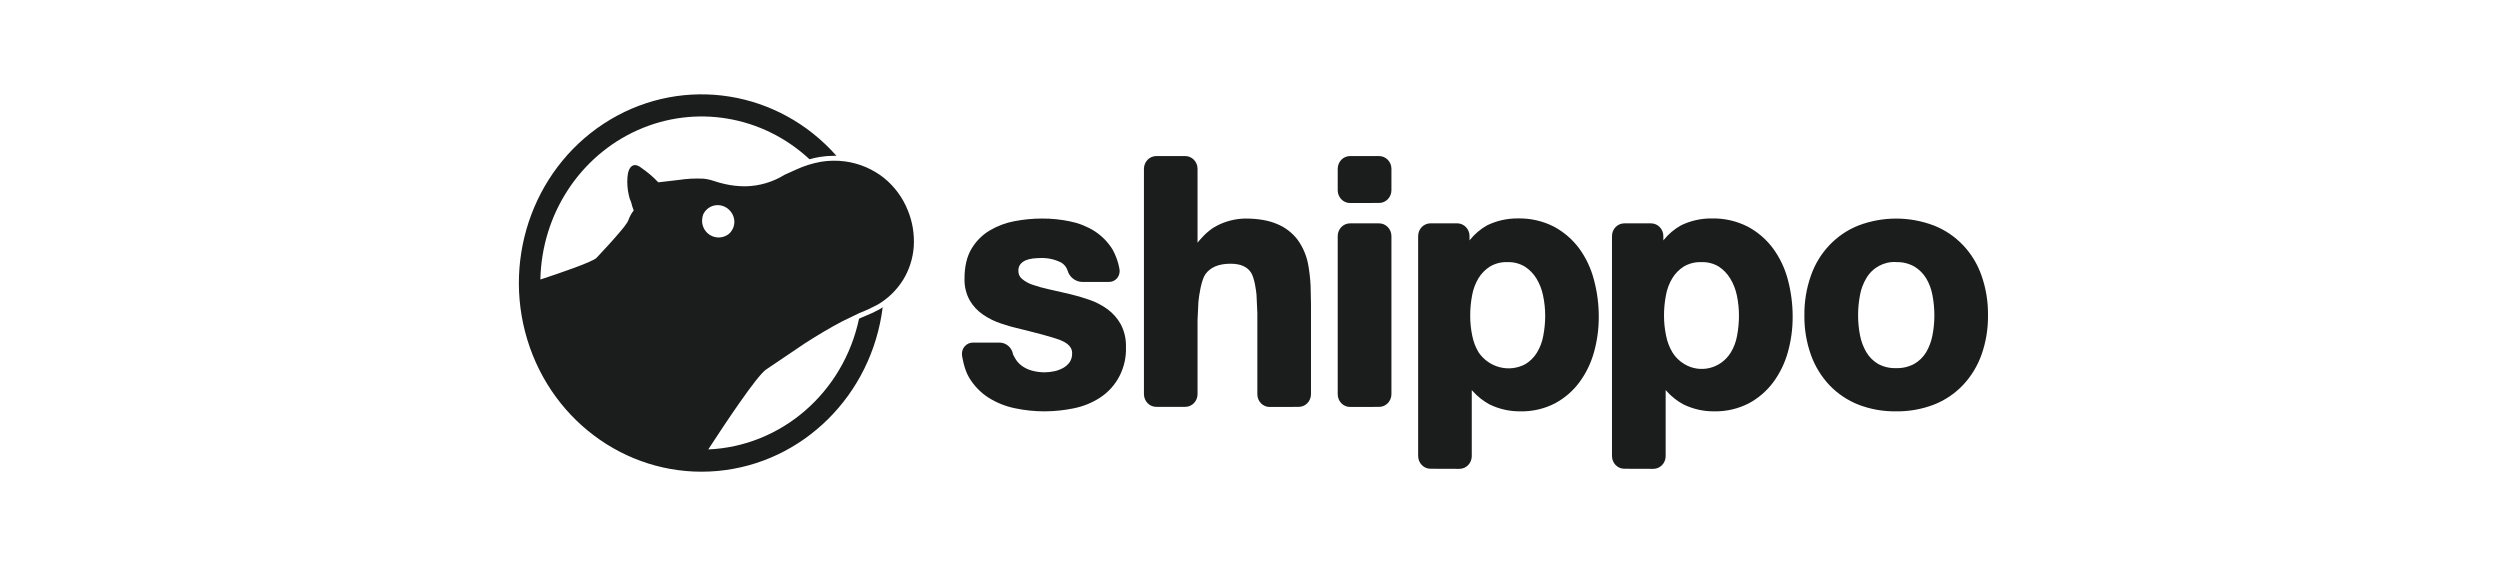
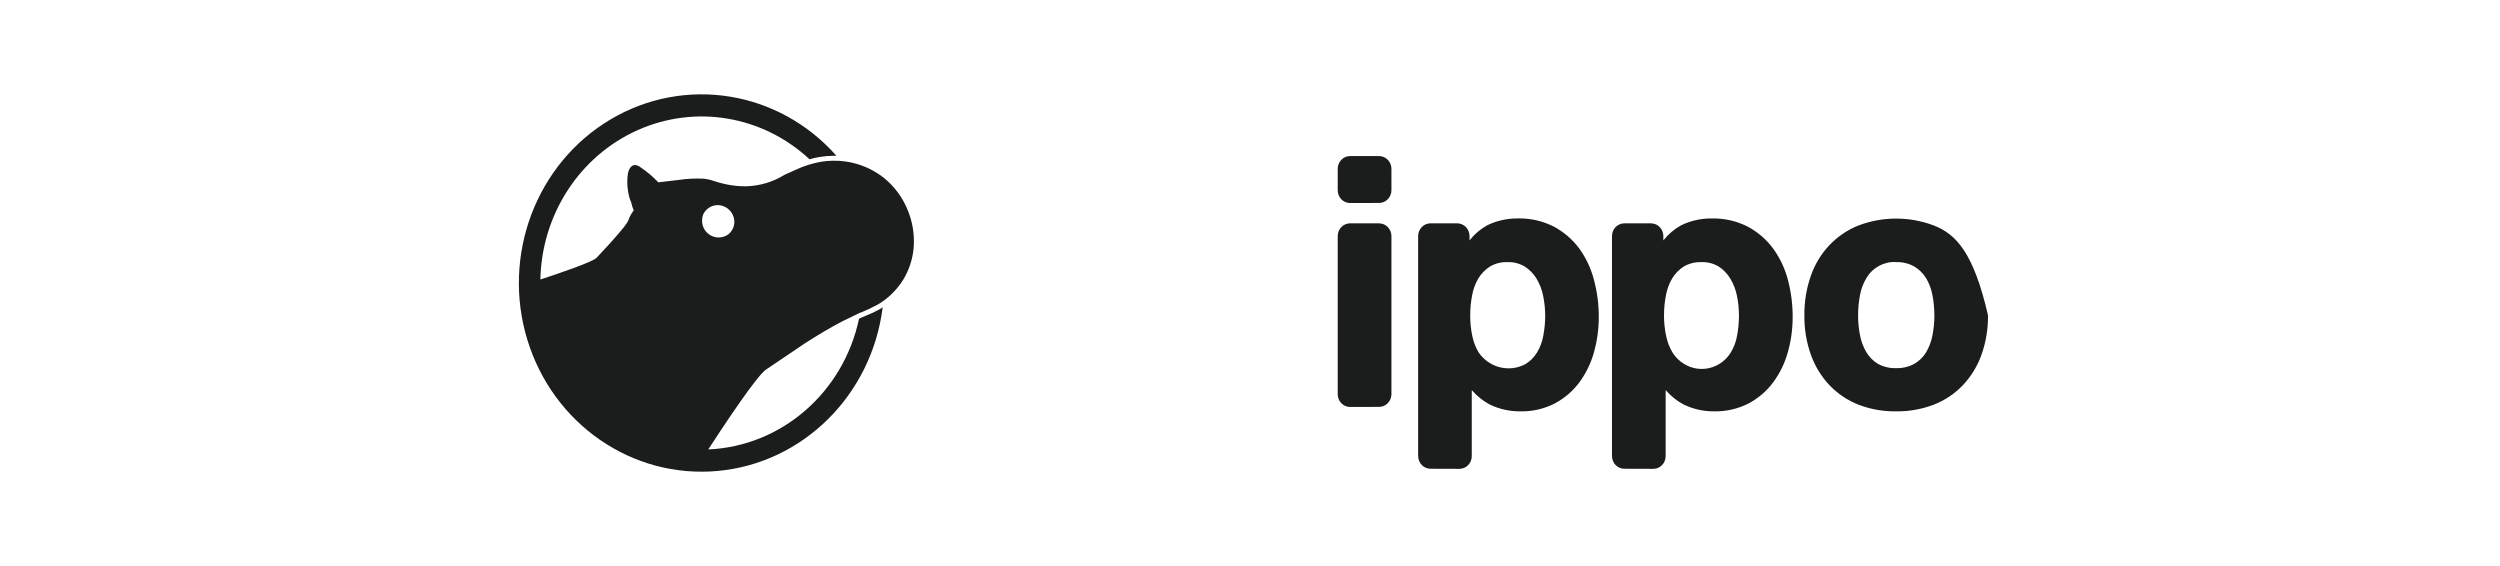
<svg xmlns="http://www.w3.org/2000/svg" width="106" height="24">
-   <path fill="#1B1D1D" transform="translate(40.785 6.617)" d="M3.502 10.824C3.077 10.825 2.653 10.78 2.238 10.691C1.842 10.609 1.463 10.456 1.118 10.238C0.787 10.023 0.507 9.732 0.302 9.387C0.088 9.032 0.01 8.489 0.007 8.465C-0.017 8.326 0.022 8.182 0.113 8.074C0.202 7.967 0.335 7.906 0.474 7.909L1.606 7.909C1.886 7.915 2.121 8.125 2.168 8.41C2.175 8.425 2.195 8.466 2.243 8.554C2.317 8.69 2.421 8.807 2.545 8.898C2.678 8.992 2.826 9.061 2.983 9.101C3.157 9.147 3.336 9.17 3.516 9.169C3.654 9.168 3.792 9.152 3.927 9.122C4.06 9.093 4.187 9.044 4.305 8.977C4.412 8.916 4.503 8.832 4.574 8.731C4.644 8.621 4.679 8.491 4.673 8.36C4.673 8.27 4.673 7.998 4.17 7.803C3.785 7.654 2.904 7.437 2.895 7.435L2.155 7.25C2.146 7.25 1.942 7.195 1.666 7.102C1.391 7.013 1.131 6.885 0.894 6.722C0.661 6.564 0.468 6.355 0.327 6.111C0.176 5.832 0.102 5.519 0.11 5.202C0.11 4.694 0.205 4.27 0.405 3.935C0.593 3.614 0.858 3.346 1.178 3.155C1.503 2.963 1.86 2.829 2.232 2.76C2.62 2.686 3.014 2.649 3.409 2.649C3.802 2.648 4.194 2.688 4.579 2.768C4.947 2.841 5.299 2.98 5.617 3.178C5.928 3.378 6.191 3.644 6.385 3.958C6.527 4.212 6.627 4.489 6.679 4.777C6.708 4.916 6.674 5.06 6.586 5.171C6.499 5.279 6.367 5.341 6.228 5.337L5.095 5.337C4.806 5.327 4.556 5.129 4.479 4.85C4.433 4.71 4.339 4.592 4.215 4.518C3.949 4.383 3.654 4.316 3.355 4.323C3.238 4.323 3.122 4.331 3.006 4.344C2.897 4.355 2.79 4.383 2.69 4.426C2.606 4.465 2.532 4.522 2.474 4.594C2.417 4.672 2.389 4.77 2.395 4.868C2.39 4.997 2.445 5.122 2.544 5.205C2.68 5.32 2.838 5.406 3.007 5.46C3.239 5.539 3.475 5.604 3.714 5.655L4.545 5.844C4.837 5.912 5.124 5.996 5.407 6.095C5.683 6.19 5.944 6.326 6.18 6.498C6.41 6.668 6.601 6.887 6.739 7.139C6.89 7.43 6.965 7.757 6.955 8.088C6.99 8.962 6.567 9.788 5.847 10.249C5.51 10.467 5.134 10.619 4.74 10.696C4.333 10.78 3.917 10.823 3.501 10.824L3.502 10.824ZM13.048 10.639C12.76 10.639 12.526 10.397 12.526 10.099L12.526 6.653L12.491 5.881C12.475 5.7 12.405 5.18 12.267 4.955C12.106 4.694 11.82 4.565 11.391 4.565C10.891 4.565 10.542 4.71 10.327 5.006C10.147 5.253 10.049 5.94 10.027 6.185L9.991 6.955L9.991 10.094C9.991 10.393 9.757 10.634 9.468 10.634L8.241 10.634C7.952 10.634 7.719 10.392 7.718 10.094L7.718 0.54C7.719 0.242 7.952 0.001 8.241 0L9.468 0C9.757 0 9.991 0.242 9.991 0.54L9.991 3.674L10.015 3.644C10.03 3.625 10.379 3.172 10.796 2.961C11.17 2.764 11.585 2.657 12.008 2.649C12.557 2.649 13.018 2.729 13.375 2.886C13.717 3.029 14.015 3.259 14.239 3.555C14.458 3.862 14.608 4.213 14.679 4.583C14.733 4.88 14.769 5.181 14.784 5.483L14.801 6.274L14.801 10.095C14.801 10.393 14.566 10.635 14.278 10.635L13.048 10.638L13.048 10.639Z" />
-   <path fill="#1B1D1D" transform="translate(22 4)" d="M34.719 4.068C34.719 4.367 34.954 4.608 35.242 4.608L36.474 4.605C36.763 4.605 36.996 4.363 36.997 4.065L36.997 3.157C36.997 3.014 36.941 2.876 36.842 2.774C36.742 2.673 36.608 2.616 36.469 2.617L35.242 2.617C34.953 2.617 34.719 2.859 34.719 3.157L34.719 4.068L34.719 4.068ZM34.719 12.715C34.719 13.014 34.954 13.255 35.242 13.255L36.474 13.252C36.763 13.252 36.996 13.01 36.997 12.712L36.997 6.01C36.997 5.867 36.941 5.729 36.842 5.627C36.742 5.525 36.608 5.469 36.469 5.47L35.242 5.47C34.953 5.47 34.719 5.712 34.719 6.01L34.719 12.715L34.719 12.715ZM38.13 15.334C38.13 15.633 38.364 15.875 38.653 15.875L39.88 15.879C40.169 15.879 40.403 15.637 40.403 15.338L40.403 12.538L40.434 12.574C40.64 12.807 40.885 13.001 41.158 13.148C41.564 13.346 42.01 13.446 42.462 13.441C42.969 13.452 43.471 13.337 43.923 13.106C44.333 12.888 44.689 12.582 44.966 12.21C45.249 11.825 45.459 11.391 45.586 10.93C45.721 10.445 45.789 9.944 45.788 9.44C45.79 8.911 45.722 8.384 45.586 7.873C45.463 7.392 45.251 6.939 44.96 6.536C44.675 6.153 44.31 5.837 43.889 5.611C43.413 5.368 42.884 5.248 42.35 5.261C41.902 5.258 41.458 5.358 41.055 5.553C40.773 5.711 40.524 5.922 40.323 6.174L40.308 6.194L40.308 6.009C40.308 5.711 40.073 5.469 39.785 5.469L38.652 5.469C38.364 5.47 38.13 5.711 38.129 6.009L38.129 15.333L38.13 15.334ZM41.173 7.302C41.399 7.169 41.657 7.104 41.918 7.114C42.175 7.105 42.429 7.171 42.65 7.302C42.85 7.43 43.019 7.602 43.144 7.807C43.28 8.031 43.376 8.277 43.427 8.534C43.486 8.814 43.516 9.1 43.516 9.386C43.516 9.673 43.489 9.959 43.434 10.24C43.389 10.492 43.299 10.733 43.167 10.95C43.045 11.148 42.879 11.315 42.681 11.437C41.995 11.805 41.151 11.597 40.699 10.95C40.566 10.731 40.473 10.49 40.424 10.238C40.366 9.958 40.336 9.673 40.337 9.386C40.336 9.095 40.364 8.804 40.418 8.517C40.464 8.264 40.554 8.021 40.685 7.8C40.809 7.598 40.976 7.427 41.173 7.302L41.173 7.302ZM46.348 15.334C46.348 15.633 46.582 15.875 46.871 15.875L48.102 15.879C48.391 15.879 48.624 15.637 48.624 15.338L48.624 12.538L48.656 12.574C48.861 12.807 49.107 13.001 49.38 13.148C49.787 13.346 50.233 13.446 50.683 13.441C51.192 13.451 51.696 13.334 52.149 13.102C52.557 12.883 52.911 12.577 53.187 12.206C53.47 11.821 53.68 11.387 53.807 10.926C53.942 10.441 54.01 9.939 54.009 9.436C54.01 8.906 53.943 8.379 53.808 7.868C53.683 7.387 53.47 6.935 53.18 6.537C52.896 6.153 52.53 5.837 52.11 5.612C51.634 5.369 51.105 5.249 50.572 5.262C50.123 5.258 49.68 5.358 49.276 5.554C48.993 5.712 48.744 5.922 48.541 6.175L48.526 6.195L48.526 6.01C48.526 5.712 48.292 5.471 48.004 5.47L46.871 5.47C46.582 5.47 46.348 5.712 46.348 6.01L46.348 15.334L46.348 15.334ZM49.391 7.302C49.616 7.17 49.875 7.105 50.136 7.114C50.394 7.104 50.649 7.169 50.871 7.3C51.069 7.429 51.237 7.602 51.361 7.807C51.497 8.03 51.593 8.276 51.645 8.534C51.703 8.814 51.733 9.1 51.732 9.386C51.732 9.673 51.705 9.959 51.651 10.24C51.607 10.491 51.516 10.732 51.383 10.95C50.958 11.633 50.085 11.846 49.409 11.432C49.209 11.313 49.04 11.148 48.917 10.95C48.785 10.731 48.692 10.49 48.643 10.238C48.584 9.958 48.554 9.673 48.554 9.386C48.553 9.095 48.581 8.804 48.636 8.517C48.682 8.263 48.772 8.02 48.904 7.8C49.026 7.599 49.192 7.429 49.391 7.302L49.391 7.302ZM56.798 13.158C57.306 13.353 57.847 13.449 58.392 13.441C58.938 13.449 59.48 13.353 59.993 13.158C60.459 12.976 60.88 12.694 61.226 12.332C61.575 11.961 61.844 11.522 62.015 11.042C62.205 10.506 62.298 9.939 62.291 9.368C62.299 8.795 62.206 8.226 62.017 7.686C61.677 6.706 60.938 5.929 59.995 5.561C58.965 5.17 57.827 5.17 56.798 5.561C55.858 5.933 55.122 6.71 54.782 7.689C54.592 8.229 54.499 8.798 54.506 9.37C54.498 9.94 54.592 10.507 54.782 11.044C54.953 11.524 55.222 11.963 55.571 12.334C55.916 12.694 56.334 12.975 56.798 13.158L56.798 13.158ZM57.133 7.793C57.4 7.344 57.884 7.082 58.393 7.111L58.393 7.114C58.664 7.104 58.932 7.169 59.169 7.302C59.372 7.425 59.544 7.594 59.668 7.797C59.8 8.019 59.89 8.262 59.936 8.516C59.99 8.798 60.017 9.084 60.017 9.371C60.018 9.655 59.991 9.939 59.936 10.218C59.888 10.472 59.797 10.716 59.667 10.938C59.545 11.139 59.374 11.307 59.17 11.425C58.932 11.555 58.664 11.618 58.393 11.608C58.125 11.618 57.859 11.555 57.624 11.426C57.422 11.305 57.253 11.135 57.133 10.933C57.003 10.711 56.912 10.468 56.864 10.213C56.81 9.934 56.782 9.651 56.783 9.366C56.783 9.079 56.81 8.793 56.864 8.511C56.91 8.258 57.001 8.015 57.133 7.794L57.133 7.793ZM15.478 3.543C15.927 3.904 16.277 4.38 16.493 4.923C16.692 5.409 16.777 5.935 16.743 6.461C16.707 6.958 16.553 7.439 16.293 7.865C16.018 8.305 15.643 8.669 15.199 8.924C14.951 9.056 14.695 9.174 14.433 9.276L13.718 9.622C13.173 9.906 12.651 10.223 12.135 10.552L10.471 11.676C10.072 11.958 8.709 14.011 8.03 15.056C11.133 14.922 13.759 12.644 14.424 9.511L14.513 9.472L14.659 9.41L14.708 9.389C14.911 9.309 15.109 9.216 15.301 9.109C15.343 9.084 15.385 9.058 15.426 9.03C14.958 12.753 12.047 15.638 8.428 15.969C4.808 16.299 1.452 13.986 0.359 10.406C-0.733 6.826 0.73 2.943 3.878 1.069C7.026 -0.805 11.013 -0.167 13.464 2.605L13.37 2.605C13.164 2.605 12.959 2.622 12.756 2.655C12.61 2.679 12.466 2.711 12.324 2.753C10.336 0.904 7.488 0.422 5.034 1.519C2.58 2.616 0.969 5.089 0.912 7.851C1.722 7.586 3.128 7.106 3.292 6.933C3.64 6.562 3.988 6.189 4.315 5.799C4.415 5.685 4.508 5.565 4.592 5.438C4.618 5.396 4.638 5.352 4.655 5.305C4.706 5.167 4.778 5.039 4.869 4.924C4.823 4.809 4.786 4.69 4.759 4.569C4.715 4.479 4.683 4.385 4.664 4.287C4.606 4.038 4.585 3.78 4.603 3.524C4.618 3.317 4.679 2.998 4.941 2.998C5.028 3.012 5.11 3.049 5.178 3.107C5.444 3.286 5.689 3.495 5.91 3.728L5.935 3.728L6.771 3.63C7.117 3.578 7.467 3.559 7.817 3.575C7.969 3.589 8.12 3.622 8.265 3.672C8.416 3.723 8.569 3.766 8.724 3.801C9.018 3.869 9.32 3.901 9.622 3.899C10.203 3.886 10.771 3.718 11.266 3.411L11.463 3.322L11.757 3.19C12.087 3.037 12.436 2.927 12.795 2.861C13.14 2.803 13.492 2.798 13.839 2.845C14.438 2.927 15.005 3.168 15.479 3.543L15.478 3.543ZM8.096 5.96C8.342 6.116 8.655 6.104 8.889 5.93C9.111 5.752 9.195 5.444 9.096 5.172C8.992 4.891 8.733 4.703 8.442 4.697C8.176 4.692 7.932 4.845 7.819 5.086L7.837 5.034C7.837 5.034 7.822 5.076 7.803 5.122C7.808 5.11 7.814 5.097 7.819 5.085L7.802 5.136C7.748 5.301 7.771 5.236 7.801 5.155L7.802 5.151C7.792 5.181 7.784 5.211 7.778 5.242C7.73 5.524 7.855 5.807 8.096 5.96L8.096 5.96Z" />
+   <path fill="#1B1D1D" transform="translate(22 4)" d="M34.719 4.068C34.719 4.367 34.954 4.608 35.242 4.608L36.474 4.605C36.763 4.605 36.996 4.363 36.997 4.065L36.997 3.157C36.997 3.014 36.941 2.876 36.842 2.774C36.742 2.673 36.608 2.616 36.469 2.617L35.242 2.617C34.953 2.617 34.719 2.859 34.719 3.157L34.719 4.068L34.719 4.068ZM34.719 12.715C34.719 13.014 34.954 13.255 35.242 13.255L36.474 13.252C36.763 13.252 36.996 13.01 36.997 12.712L36.997 6.01C36.997 5.867 36.941 5.729 36.842 5.627C36.742 5.525 36.608 5.469 36.469 5.47L35.242 5.47C34.953 5.47 34.719 5.712 34.719 6.01L34.719 12.715L34.719 12.715ZM38.13 15.334C38.13 15.633 38.364 15.875 38.653 15.875L39.88 15.879C40.169 15.879 40.403 15.637 40.403 15.338L40.403 12.538L40.434 12.574C40.64 12.807 40.885 13.001 41.158 13.148C41.564 13.346 42.01 13.446 42.462 13.441C42.969 13.452 43.471 13.337 43.923 13.106C44.333 12.888 44.689 12.582 44.966 12.21C45.249 11.825 45.459 11.391 45.586 10.93C45.721 10.445 45.789 9.944 45.788 9.44C45.79 8.911 45.722 8.384 45.586 7.873C45.463 7.392 45.251 6.939 44.96 6.536C44.675 6.153 44.31 5.837 43.889 5.611C43.413 5.368 42.884 5.248 42.35 5.261C41.902 5.258 41.458 5.358 41.055 5.553C40.773 5.711 40.524 5.922 40.323 6.174L40.308 6.194L40.308 6.009C40.308 5.711 40.073 5.469 39.785 5.469L38.652 5.469C38.364 5.47 38.13 5.711 38.129 6.009L38.129 15.333L38.13 15.334ZM41.173 7.302C41.399 7.169 41.657 7.104 41.918 7.114C42.175 7.105 42.429 7.171 42.65 7.302C42.85 7.43 43.019 7.602 43.144 7.807C43.28 8.031 43.376 8.277 43.427 8.534C43.486 8.814 43.516 9.1 43.516 9.386C43.516 9.673 43.489 9.959 43.434 10.24C43.389 10.492 43.299 10.733 43.167 10.95C43.045 11.148 42.879 11.315 42.681 11.437C41.995 11.805 41.151 11.597 40.699 10.95C40.566 10.731 40.473 10.49 40.424 10.238C40.366 9.958 40.336 9.673 40.337 9.386C40.336 9.095 40.364 8.804 40.418 8.517C40.464 8.264 40.554 8.021 40.685 7.8C40.809 7.598 40.976 7.427 41.173 7.302L41.173 7.302ZM46.348 15.334C46.348 15.633 46.582 15.875 46.871 15.875L48.102 15.879C48.391 15.879 48.624 15.637 48.624 15.338L48.624 12.538L48.656 12.574C48.861 12.807 49.107 13.001 49.38 13.148C49.787 13.346 50.233 13.446 50.683 13.441C51.192 13.451 51.696 13.334 52.149 13.102C52.557 12.883 52.911 12.577 53.187 12.206C53.47 11.821 53.68 11.387 53.807 10.926C53.942 10.441 54.01 9.939 54.009 9.436C54.01 8.906 53.943 8.379 53.808 7.868C53.683 7.387 53.47 6.935 53.18 6.537C52.896 6.153 52.53 5.837 52.11 5.612C51.634 5.369 51.105 5.249 50.572 5.262C50.123 5.258 49.68 5.358 49.276 5.554C48.993 5.712 48.744 5.922 48.541 6.175L48.526 6.195L48.526 6.01C48.526 5.712 48.292 5.471 48.004 5.47L46.871 5.47C46.582 5.47 46.348 5.712 46.348 6.01L46.348 15.334L46.348 15.334ZM49.391 7.302C49.616 7.17 49.875 7.105 50.136 7.114C50.394 7.104 50.649 7.169 50.871 7.3C51.069 7.429 51.237 7.602 51.361 7.807C51.497 8.03 51.593 8.276 51.645 8.534C51.703 8.814 51.733 9.1 51.732 9.386C51.732 9.673 51.705 9.959 51.651 10.24C51.607 10.491 51.516 10.732 51.383 10.95C50.958 11.633 50.085 11.846 49.409 11.432C49.209 11.313 49.04 11.148 48.917 10.95C48.785 10.731 48.692 10.49 48.643 10.238C48.584 9.958 48.554 9.673 48.554 9.386C48.553 9.095 48.581 8.804 48.636 8.517C48.682 8.263 48.772 8.02 48.904 7.8C49.026 7.599 49.192 7.429 49.391 7.302L49.391 7.302ZM56.798 13.158C57.306 13.353 57.847 13.449 58.392 13.441C58.938 13.449 59.48 13.353 59.993 13.158C60.459 12.976 60.88 12.694 61.226 12.332C61.575 11.961 61.844 11.522 62.015 11.042C62.205 10.506 62.298 9.939 62.291 9.368C61.677 6.706 60.938 5.929 59.995 5.561C58.965 5.17 57.827 5.17 56.798 5.561C55.858 5.933 55.122 6.71 54.782 7.689C54.592 8.229 54.499 8.798 54.506 9.37C54.498 9.94 54.592 10.507 54.782 11.044C54.953 11.524 55.222 11.963 55.571 12.334C55.916 12.694 56.334 12.975 56.798 13.158L56.798 13.158ZM57.133 7.793C57.4 7.344 57.884 7.082 58.393 7.111L58.393 7.114C58.664 7.104 58.932 7.169 59.169 7.302C59.372 7.425 59.544 7.594 59.668 7.797C59.8 8.019 59.89 8.262 59.936 8.516C59.99 8.798 60.017 9.084 60.017 9.371C60.018 9.655 59.991 9.939 59.936 10.218C59.888 10.472 59.797 10.716 59.667 10.938C59.545 11.139 59.374 11.307 59.17 11.425C58.932 11.555 58.664 11.618 58.393 11.608C58.125 11.618 57.859 11.555 57.624 11.426C57.422 11.305 57.253 11.135 57.133 10.933C57.003 10.711 56.912 10.468 56.864 10.213C56.81 9.934 56.782 9.651 56.783 9.366C56.783 9.079 56.81 8.793 56.864 8.511C56.91 8.258 57.001 8.015 57.133 7.794L57.133 7.793ZM15.478 3.543C15.927 3.904 16.277 4.38 16.493 4.923C16.692 5.409 16.777 5.935 16.743 6.461C16.707 6.958 16.553 7.439 16.293 7.865C16.018 8.305 15.643 8.669 15.199 8.924C14.951 9.056 14.695 9.174 14.433 9.276L13.718 9.622C13.173 9.906 12.651 10.223 12.135 10.552L10.471 11.676C10.072 11.958 8.709 14.011 8.03 15.056C11.133 14.922 13.759 12.644 14.424 9.511L14.513 9.472L14.659 9.41L14.708 9.389C14.911 9.309 15.109 9.216 15.301 9.109C15.343 9.084 15.385 9.058 15.426 9.03C14.958 12.753 12.047 15.638 8.428 15.969C4.808 16.299 1.452 13.986 0.359 10.406C-0.733 6.826 0.73 2.943 3.878 1.069C7.026 -0.805 11.013 -0.167 13.464 2.605L13.37 2.605C13.164 2.605 12.959 2.622 12.756 2.655C12.61 2.679 12.466 2.711 12.324 2.753C10.336 0.904 7.488 0.422 5.034 1.519C2.58 2.616 0.969 5.089 0.912 7.851C1.722 7.586 3.128 7.106 3.292 6.933C3.64 6.562 3.988 6.189 4.315 5.799C4.415 5.685 4.508 5.565 4.592 5.438C4.618 5.396 4.638 5.352 4.655 5.305C4.706 5.167 4.778 5.039 4.869 4.924C4.823 4.809 4.786 4.69 4.759 4.569C4.715 4.479 4.683 4.385 4.664 4.287C4.606 4.038 4.585 3.78 4.603 3.524C4.618 3.317 4.679 2.998 4.941 2.998C5.028 3.012 5.11 3.049 5.178 3.107C5.444 3.286 5.689 3.495 5.91 3.728L5.935 3.728L6.771 3.63C7.117 3.578 7.467 3.559 7.817 3.575C7.969 3.589 8.12 3.622 8.265 3.672C8.416 3.723 8.569 3.766 8.724 3.801C9.018 3.869 9.32 3.901 9.622 3.899C10.203 3.886 10.771 3.718 11.266 3.411L11.463 3.322L11.757 3.19C12.087 3.037 12.436 2.927 12.795 2.861C13.14 2.803 13.492 2.798 13.839 2.845C14.438 2.927 15.005 3.168 15.479 3.543L15.478 3.543ZM8.096 5.96C8.342 6.116 8.655 6.104 8.889 5.93C9.111 5.752 9.195 5.444 9.096 5.172C8.992 4.891 8.733 4.703 8.442 4.697C8.176 4.692 7.932 4.845 7.819 5.086L7.837 5.034C7.837 5.034 7.822 5.076 7.803 5.122C7.808 5.11 7.814 5.097 7.819 5.085L7.802 5.136C7.748 5.301 7.771 5.236 7.801 5.155L7.802 5.151C7.792 5.181 7.784 5.211 7.778 5.242C7.73 5.524 7.855 5.807 8.096 5.96L8.096 5.96Z" />
</svg>